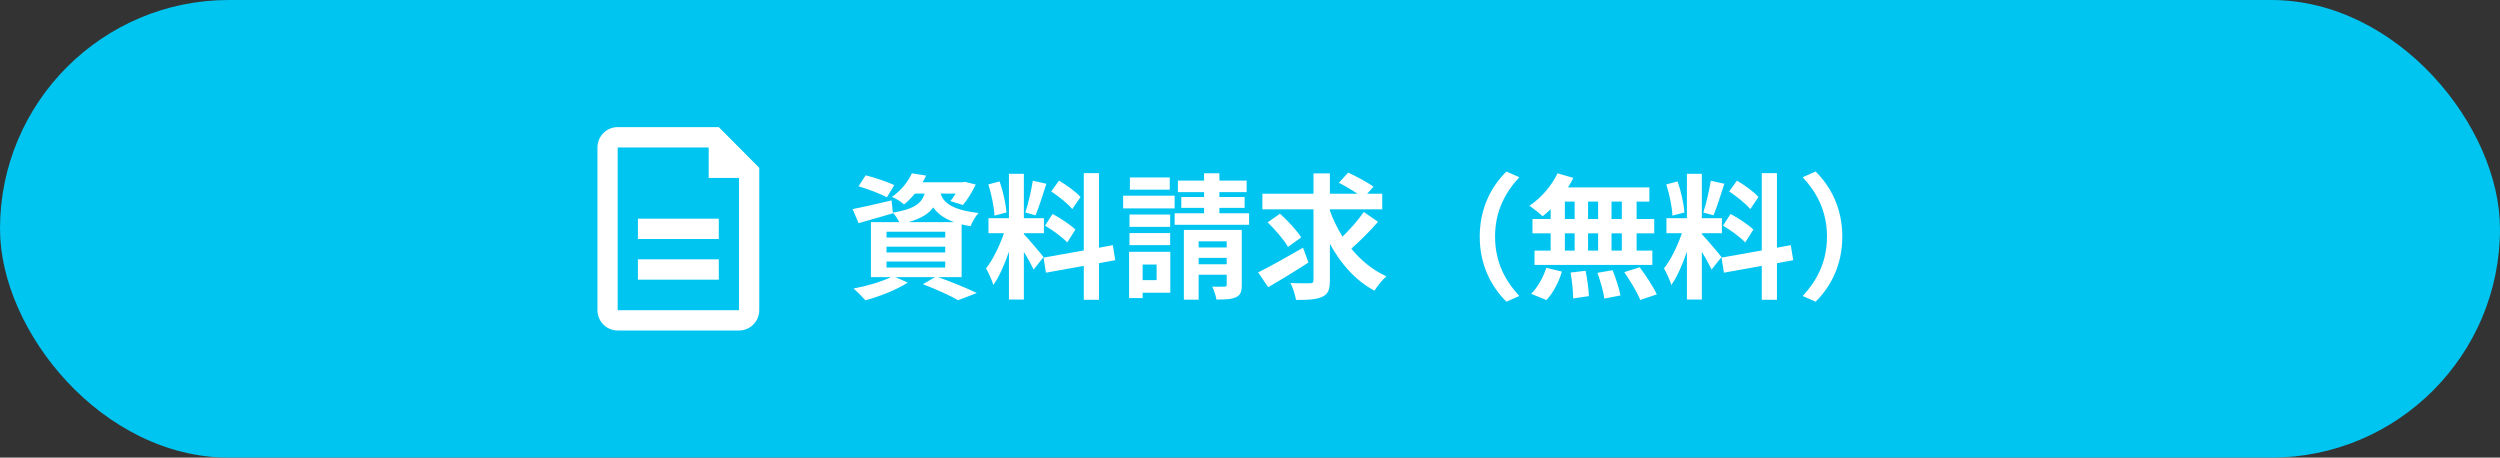
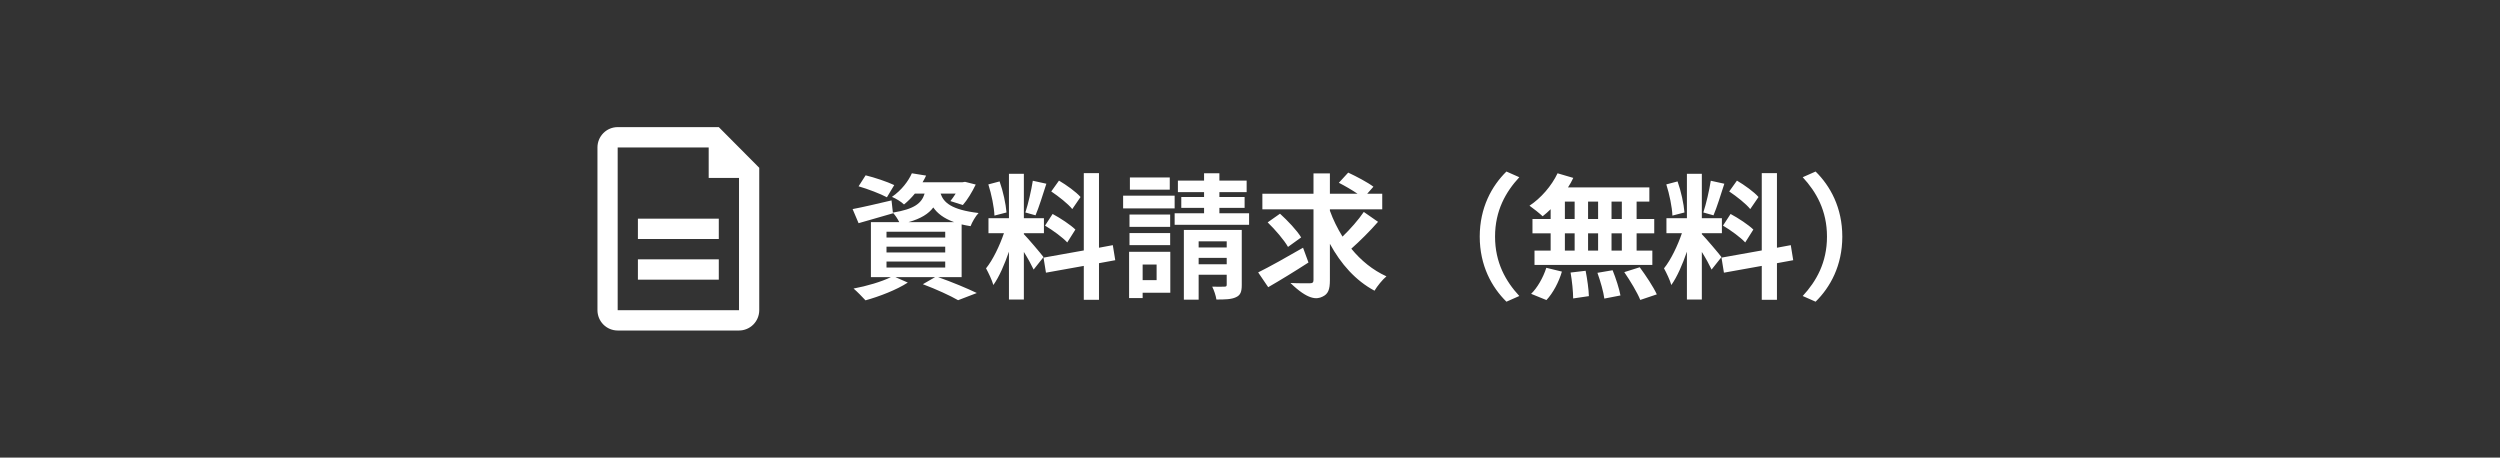
<svg xmlns="http://www.w3.org/2000/svg" width="295" height="54" viewBox="0 0 295 54" fill="none">
  <rect x="0" y="0" width="295" height="54" fill="#333333" stroke="none" />
-   <rect width="295" height="54" rx="27" fill="#00C5F0" />
-   <path d="M105.52 21.84C104.72 21.456 103.2 20.944 102.144 20.688L101.312 21.984C102.416 22.304 103.92 22.88 104.656 23.28L105.52 21.84ZM104.608 30.864H111.536V31.568H104.608V30.864ZM104.608 29.104H111.536V29.792H104.608V29.104ZM104.608 27.344H111.536V28.032H104.608V27.344ZM107.216 26.208C108.672 25.792 109.568 25.232 110.128 24.48C110.608 25.168 111.344 25.76 112.576 26.208H107.216ZM113.472 32.704V26.48C113.792 26.56 114.144 26.624 114.528 26.688C114.704 26.224 115.12 25.488 115.472 25.136C112.24 24.752 111.344 23.888 110.992 22.848H112.768C112.56 23.184 112.336 23.488 112.144 23.728L113.616 24.192C114.144 23.6 114.72 22.64 115.136 21.776L113.872 21.456L113.584 21.504H108.864C109.024 21.248 109.152 20.992 109.28 20.72L107.6 20.448C107.184 21.376 106.4 22.432 105.248 23.232C105.68 23.408 106.336 23.792 106.672 24.128C107.168 23.728 107.584 23.296 107.952 22.848H109.104C108.752 23.984 107.904 24.672 105.36 25.088L105.2 23.648C103.504 24.048 101.792 24.448 100.608 24.672L101.312 26.336C102.512 26 104 25.568 105.376 25.168L105.36 25.104C105.616 25.36 105.92 25.824 106.112 26.208H102.768V32.704H105.12C104.016 33.248 102.272 33.76 100.72 34.048C101.12 34.384 101.792 35.072 102.128 35.44C103.744 34.992 105.792 34.208 107.12 33.344L105.664 32.704H110.336L108.896 33.536C110.512 34.144 112.144 34.896 113.056 35.424L115.264 34.576C114.176 34.048 112.336 33.28 110.704 32.704H113.472ZM127.504 23.248C126.992 22.656 125.856 21.84 124.96 21.312L124.048 22.592C124.928 23.184 126.032 24.048 126.528 24.672L127.504 23.248ZM123.312 26.624C124.24 27.168 125.408 28.032 125.936 28.608L126.896 27.088C126.32 26.528 125.136 25.744 124.208 25.248L123.312 26.624ZM121.872 21.328C121.696 22.448 121.328 24.064 120.992 25.072L122.192 25.408C122.592 24.48 123.056 22.96 123.472 21.68L121.872 21.328ZM118.768 25.072C118.688 24.08 118.368 22.56 117.952 21.408L116.624 21.76C116.992 22.912 117.312 24.464 117.344 25.44L118.768 25.072ZM123.136 30.336C122.8 29.888 121.28 28.096 120.816 27.632V27.52H123.184V25.744H120.816V20.512H119.056V25.744H116.64V27.52H118.464C117.968 28.976 117.152 30.688 116.352 31.664C116.64 32.192 117.056 33.056 117.216 33.632C117.904 32.672 118.544 31.184 119.056 29.696V35.344H120.816V29.728C121.28 30.464 121.728 31.296 121.968 31.808L123.136 30.336ZM131.6 30.704L131.312 28.928L129.68 29.232V20.432H127.888V29.552L123.136 30.4L123.424 32.176L127.888 31.376V35.376H129.68V31.056L131.6 30.704ZM138.032 20.944H133.328V22.384H138.032V20.944ZM138.608 23.088H132.528V24.592H138.608V23.088ZM138.08 25.312H133.28V26.768H138.08V25.312ZM133.28 28.928H138.08V27.504H133.28V28.928ZM136.48 31.216V33.056H134.832V31.216H136.48ZM138.096 29.712H133.232V35.168H134.832V34.544H138.096V29.712ZM141.44 31.184V30.432H144.752V31.184H141.44ZM144.752 28.48V29.2H141.44V28.48H144.752ZM146.528 27.136H139.696V35.36H141.44V32.416H144.752V33.584C144.752 33.76 144.704 33.824 144.496 33.824C144.288 33.84 143.632 33.84 143.04 33.824C143.248 34.24 143.472 34.88 143.536 35.344C144.56 35.344 145.312 35.328 145.84 35.072C146.384 34.832 146.528 34.416 146.528 33.616V27.136ZM143.888 25.168V24.528H146.864V23.248H143.888V22.672H147.104V21.312H143.888V20.448H142.08V21.312H138.992V22.672H142.08V23.248H139.392V24.528H142.08V25.168H138.608V26.528H147.392V25.168H143.888ZM153.76 29.232C151.856 30.336 149.792 31.488 148.464 32.144L149.648 33.888C151.04 33.088 152.816 32 154.4 30.976L153.76 29.232ZM153.536 28.016C153.04 27.184 151.936 26.032 151.04 25.216L149.584 26.24C150.464 27.088 151.536 28.336 151.984 29.136L153.536 28.016ZM160.928 25.008C160.304 25.936 159.312 27.056 158.416 27.92C157.824 26.96 157.312 25.936 156.928 24.864V24.704H163.104V22.864H161.328L162.064 22.032C161.392 21.52 160.048 20.816 159.088 20.368L157.984 21.568C158.672 21.92 159.536 22.416 160.192 22.864H156.928V20.464H154.992V22.864H148.96V24.704H154.992V33.04C154.992 33.328 154.88 33.424 154.576 33.424C154.256 33.424 153.248 33.44 152.272 33.392C152.56 33.952 152.848 34.848 152.928 35.392C154.352 35.408 155.376 35.344 156.048 35.008C156.72 34.704 156.928 34.176 156.928 33.056V28.768C158.224 31.152 159.952 33.104 162.192 34.304C162.512 33.76 163.136 32.992 163.6 32.608C161.984 31.872 160.592 30.736 159.456 29.344C160.432 28.48 161.648 27.28 162.608 26.176L160.928 25.008ZM177.76 35.6L179.28 34.928C177.68 33.2 176.416 30.992 176.416 27.92C176.416 24.848 177.68 22.64 179.28 20.912L177.76 20.24C176.032 21.936 174.608 24.496 174.608 27.92C174.608 31.344 176.032 33.904 177.76 35.6ZM191.376 25.84H190.16V23.792H191.376V25.84ZM191.376 29.568H190.16V27.536H191.376V29.568ZM184.656 27.536H185.808V29.568H184.656V27.536ZM188.576 27.536V29.568H187.392V27.536H188.576ZM187.392 25.84V23.792H188.576V25.84H187.392ZM184.656 23.792H185.808V25.84H184.656V23.792ZM182.976 25.84H180.832V27.536H182.976V29.568H181.072V31.264H194.976V29.568H193.12V27.536H195.2V25.84H193.12V23.792H194.624V22.112H185.024C185.264 21.744 185.472 21.376 185.648 20.992L183.792 20.448C183.088 21.936 181.824 23.392 180.48 24.272C180.912 24.576 181.68 25.184 182.032 25.52C182.352 25.28 182.656 24.992 182.976 24.688V25.84ZM182.48 35.408C183.264 34.576 183.952 33.264 184.304 32.048L182.464 31.6C182.096 32.768 181.376 34 180.672 34.672L182.48 35.408ZM185.328 32.16C185.504 33.136 185.632 34.448 185.632 35.216L187.488 34.944C187.472 34.192 187.296 32.928 187.104 31.952L185.328 32.16ZM188.496 32.192C188.848 33.168 189.216 34.464 189.312 35.232L191.216 34.864C191.072 34.08 190.672 32.832 190.288 31.888L188.496 32.192ZM191.664 32.112C192.368 33.136 193.216 34.544 193.552 35.392L195.504 34.736C195.104 33.856 194.208 32.512 193.488 31.536L191.664 32.112ZM207.504 23.248C206.992 22.656 205.856 21.84 204.96 21.312L204.048 22.592C204.928 23.184 206.032 24.048 206.528 24.672L207.504 23.248ZM203.312 26.624C204.24 27.168 205.408 28.032 205.936 28.608L206.896 27.088C206.32 26.528 205.136 25.744 204.208 25.248L203.312 26.624ZM201.872 21.328C201.696 22.448 201.328 24.064 200.992 25.072L202.192 25.408C202.592 24.48 203.056 22.96 203.472 21.68L201.872 21.328ZM198.768 25.072C198.688 24.08 198.368 22.56 197.952 21.408L196.624 21.76C196.992 22.912 197.312 24.464 197.344 25.44L198.768 25.072ZM203.136 30.336C202.8 29.888 201.28 28.096 200.816 27.632V27.52H203.184V25.744H200.816V20.512H199.056V25.744H196.64V27.52H198.464C197.968 28.976 197.152 30.688 196.352 31.664C196.64 32.192 197.056 33.056 197.216 33.632C197.904 32.672 198.544 31.184 199.056 29.696V35.344H200.816V29.728C201.28 30.464 201.728 31.296 201.968 31.808L203.136 30.336ZM211.6 30.704L211.312 28.928L209.68 29.232V20.432H207.888V29.552L203.136 30.4L203.424 32.176L207.888 31.376V35.376H209.68V31.056L211.6 30.704ZM214.24 20.24L212.72 20.912C214.32 22.64 215.584 24.848 215.584 27.92C215.584 30.992 214.32 33.2 212.72 34.928L214.24 35.6C215.968 33.904 217.392 31.344 217.392 27.92C217.392 24.496 215.968 21.936 214.24 20.24Z" fill="white" />
+   <path d="M105.52 21.84C104.72 21.456 103.2 20.944 102.144 20.688L101.312 21.984C102.416 22.304 103.92 22.88 104.656 23.28L105.52 21.84ZM104.608 30.864H111.536V31.568H104.608V30.864ZM104.608 29.104H111.536V29.792H104.608V29.104ZM104.608 27.344H111.536V28.032H104.608V27.344ZM107.216 26.208C108.672 25.792 109.568 25.232 110.128 24.48C110.608 25.168 111.344 25.76 112.576 26.208H107.216ZM113.472 32.704V26.48C113.792 26.56 114.144 26.624 114.528 26.688C114.704 26.224 115.12 25.488 115.472 25.136C112.24 24.752 111.344 23.888 110.992 22.848H112.768C112.56 23.184 112.336 23.488 112.144 23.728L113.616 24.192C114.144 23.6 114.72 22.64 115.136 21.776L113.872 21.456L113.584 21.504H108.864C109.024 21.248 109.152 20.992 109.28 20.72L107.6 20.448C107.184 21.376 106.4 22.432 105.248 23.232C105.68 23.408 106.336 23.792 106.672 24.128C107.168 23.728 107.584 23.296 107.952 22.848H109.104C108.752 23.984 107.904 24.672 105.36 25.088L105.2 23.648C103.504 24.048 101.792 24.448 100.608 24.672L101.312 26.336C102.512 26 104 25.568 105.376 25.168L105.36 25.104C105.616 25.36 105.92 25.824 106.112 26.208H102.768V32.704H105.12C104.016 33.248 102.272 33.76 100.72 34.048C101.12 34.384 101.792 35.072 102.128 35.44C103.744 34.992 105.792 34.208 107.12 33.344L105.664 32.704H110.336L108.896 33.536C110.512 34.144 112.144 34.896 113.056 35.424L115.264 34.576C114.176 34.048 112.336 33.28 110.704 32.704H113.472ZM127.504 23.248C126.992 22.656 125.856 21.84 124.96 21.312L124.048 22.592C124.928 23.184 126.032 24.048 126.528 24.672L127.504 23.248ZM123.312 26.624C124.24 27.168 125.408 28.032 125.936 28.608L126.896 27.088C126.32 26.528 125.136 25.744 124.208 25.248L123.312 26.624ZM121.872 21.328C121.696 22.448 121.328 24.064 120.992 25.072L122.192 25.408C122.592 24.48 123.056 22.96 123.472 21.68L121.872 21.328ZM118.768 25.072C118.688 24.08 118.368 22.56 117.952 21.408L116.624 21.76C116.992 22.912 117.312 24.464 117.344 25.44L118.768 25.072ZM123.136 30.336C122.8 29.888 121.28 28.096 120.816 27.632V27.52H123.184V25.744H120.816V20.512H119.056V25.744H116.64V27.52H118.464C117.968 28.976 117.152 30.688 116.352 31.664C116.64 32.192 117.056 33.056 117.216 33.632C117.904 32.672 118.544 31.184 119.056 29.696V35.344H120.816V29.728C121.28 30.464 121.728 31.296 121.968 31.808L123.136 30.336ZM131.6 30.704L131.312 28.928L129.68 29.232V20.432H127.888V29.552L123.136 30.4L123.424 32.176L127.888 31.376V35.376H129.68V31.056L131.6 30.704ZM138.032 20.944H133.328V22.384H138.032V20.944ZM138.608 23.088H132.528V24.592H138.608V23.088ZM138.08 25.312H133.28V26.768H138.08V25.312ZM133.28 28.928H138.08V27.504H133.28V28.928ZM136.48 31.216V33.056H134.832V31.216H136.48ZM138.096 29.712H133.232V35.168H134.832V34.544H138.096V29.712ZM141.44 31.184V30.432H144.752V31.184H141.44ZM144.752 28.48V29.2H141.44V28.48H144.752ZM146.528 27.136H139.696V35.36H141.44V32.416H144.752V33.584C144.752 33.76 144.704 33.824 144.496 33.824C144.288 33.84 143.632 33.84 143.04 33.824C143.248 34.24 143.472 34.88 143.536 35.344C144.56 35.344 145.312 35.328 145.84 35.072C146.384 34.832 146.528 34.416 146.528 33.616V27.136ZM143.888 25.168V24.528H146.864V23.248H143.888V22.672H147.104V21.312H143.888V20.448H142.08V21.312H138.992V22.672H142.08V23.248H139.392V24.528H142.08V25.168H138.608V26.528H147.392V25.168H143.888ZM153.76 29.232C151.856 30.336 149.792 31.488 148.464 32.144L149.648 33.888C151.04 33.088 152.816 32 154.4 30.976L153.76 29.232ZM153.536 28.016C153.04 27.184 151.936 26.032 151.04 25.216L149.584 26.24C150.464 27.088 151.536 28.336 151.984 29.136L153.536 28.016ZM160.928 25.008C160.304 25.936 159.312 27.056 158.416 27.92C157.824 26.96 157.312 25.936 156.928 24.864V24.704H163.104V22.864H161.328L162.064 22.032C161.392 21.52 160.048 20.816 159.088 20.368L157.984 21.568C158.672 21.92 159.536 22.416 160.192 22.864H156.928V20.464H154.992V22.864H148.96V24.704H154.992V33.04C154.992 33.328 154.88 33.424 154.576 33.424C154.256 33.424 153.248 33.44 152.272 33.392C154.352 35.408 155.376 35.344 156.048 35.008C156.72 34.704 156.928 34.176 156.928 33.056V28.768C158.224 31.152 159.952 33.104 162.192 34.304C162.512 33.76 163.136 32.992 163.6 32.608C161.984 31.872 160.592 30.736 159.456 29.344C160.432 28.48 161.648 27.28 162.608 26.176L160.928 25.008ZM177.76 35.6L179.28 34.928C177.68 33.2 176.416 30.992 176.416 27.92C176.416 24.848 177.68 22.64 179.28 20.912L177.76 20.24C176.032 21.936 174.608 24.496 174.608 27.92C174.608 31.344 176.032 33.904 177.76 35.6ZM191.376 25.84H190.16V23.792H191.376V25.84ZM191.376 29.568H190.16V27.536H191.376V29.568ZM184.656 27.536H185.808V29.568H184.656V27.536ZM188.576 27.536V29.568H187.392V27.536H188.576ZM187.392 25.84V23.792H188.576V25.84H187.392ZM184.656 23.792H185.808V25.84H184.656V23.792ZM182.976 25.84H180.832V27.536H182.976V29.568H181.072V31.264H194.976V29.568H193.12V27.536H195.2V25.84H193.12V23.792H194.624V22.112H185.024C185.264 21.744 185.472 21.376 185.648 20.992L183.792 20.448C183.088 21.936 181.824 23.392 180.48 24.272C180.912 24.576 181.68 25.184 182.032 25.52C182.352 25.28 182.656 24.992 182.976 24.688V25.84ZM182.48 35.408C183.264 34.576 183.952 33.264 184.304 32.048L182.464 31.6C182.096 32.768 181.376 34 180.672 34.672L182.48 35.408ZM185.328 32.16C185.504 33.136 185.632 34.448 185.632 35.216L187.488 34.944C187.472 34.192 187.296 32.928 187.104 31.952L185.328 32.16ZM188.496 32.192C188.848 33.168 189.216 34.464 189.312 35.232L191.216 34.864C191.072 34.08 190.672 32.832 190.288 31.888L188.496 32.192ZM191.664 32.112C192.368 33.136 193.216 34.544 193.552 35.392L195.504 34.736C195.104 33.856 194.208 32.512 193.488 31.536L191.664 32.112ZM207.504 23.248C206.992 22.656 205.856 21.84 204.96 21.312L204.048 22.592C204.928 23.184 206.032 24.048 206.528 24.672L207.504 23.248ZM203.312 26.624C204.24 27.168 205.408 28.032 205.936 28.608L206.896 27.088C206.32 26.528 205.136 25.744 204.208 25.248L203.312 26.624ZM201.872 21.328C201.696 22.448 201.328 24.064 200.992 25.072L202.192 25.408C202.592 24.48 203.056 22.96 203.472 21.68L201.872 21.328ZM198.768 25.072C198.688 24.08 198.368 22.56 197.952 21.408L196.624 21.76C196.992 22.912 197.312 24.464 197.344 25.44L198.768 25.072ZM203.136 30.336C202.8 29.888 201.28 28.096 200.816 27.632V27.52H203.184V25.744H200.816V20.512H199.056V25.744H196.64V27.52H198.464C197.968 28.976 197.152 30.688 196.352 31.664C196.64 32.192 197.056 33.056 197.216 33.632C197.904 32.672 198.544 31.184 199.056 29.696V35.344H200.816V29.728C201.28 30.464 201.728 31.296 201.968 31.808L203.136 30.336ZM211.6 30.704L211.312 28.928L209.68 29.232V20.432H207.888V29.552L203.136 30.4L203.424 32.176L207.888 31.376V35.376H209.68V31.056L211.6 30.704ZM214.24 20.24L212.72 20.912C214.32 22.64 215.584 24.848 215.584 27.92C215.584 30.992 214.32 33.2 212.72 34.928L214.24 35.6C215.968 33.904 217.392 31.344 217.392 27.92C217.392 24.496 215.968 21.936 214.24 20.24Z" fill="white" />
  <path d="M83.625 17.4H72.886V36.6H87.204V21H83.625V17.4ZM72.886 15H84.818L89.591 19.8V36.6C89.591 37.236 89.339 37.847 88.892 38.297C88.444 38.747 87.837 39 87.204 39H72.886C72.253 39 71.646 38.747 71.199 38.297C70.751 37.847 70.5 37.236 70.5 36.6V17.4C70.5 16.764 70.751 16.153 71.199 15.703C71.646 15.253 72.253 15 72.886 15ZM75.273 25.8H84.818V28.2H75.273V25.8ZM75.273 30.6H84.818V33H75.273V30.6Z" fill="white" />
</svg>